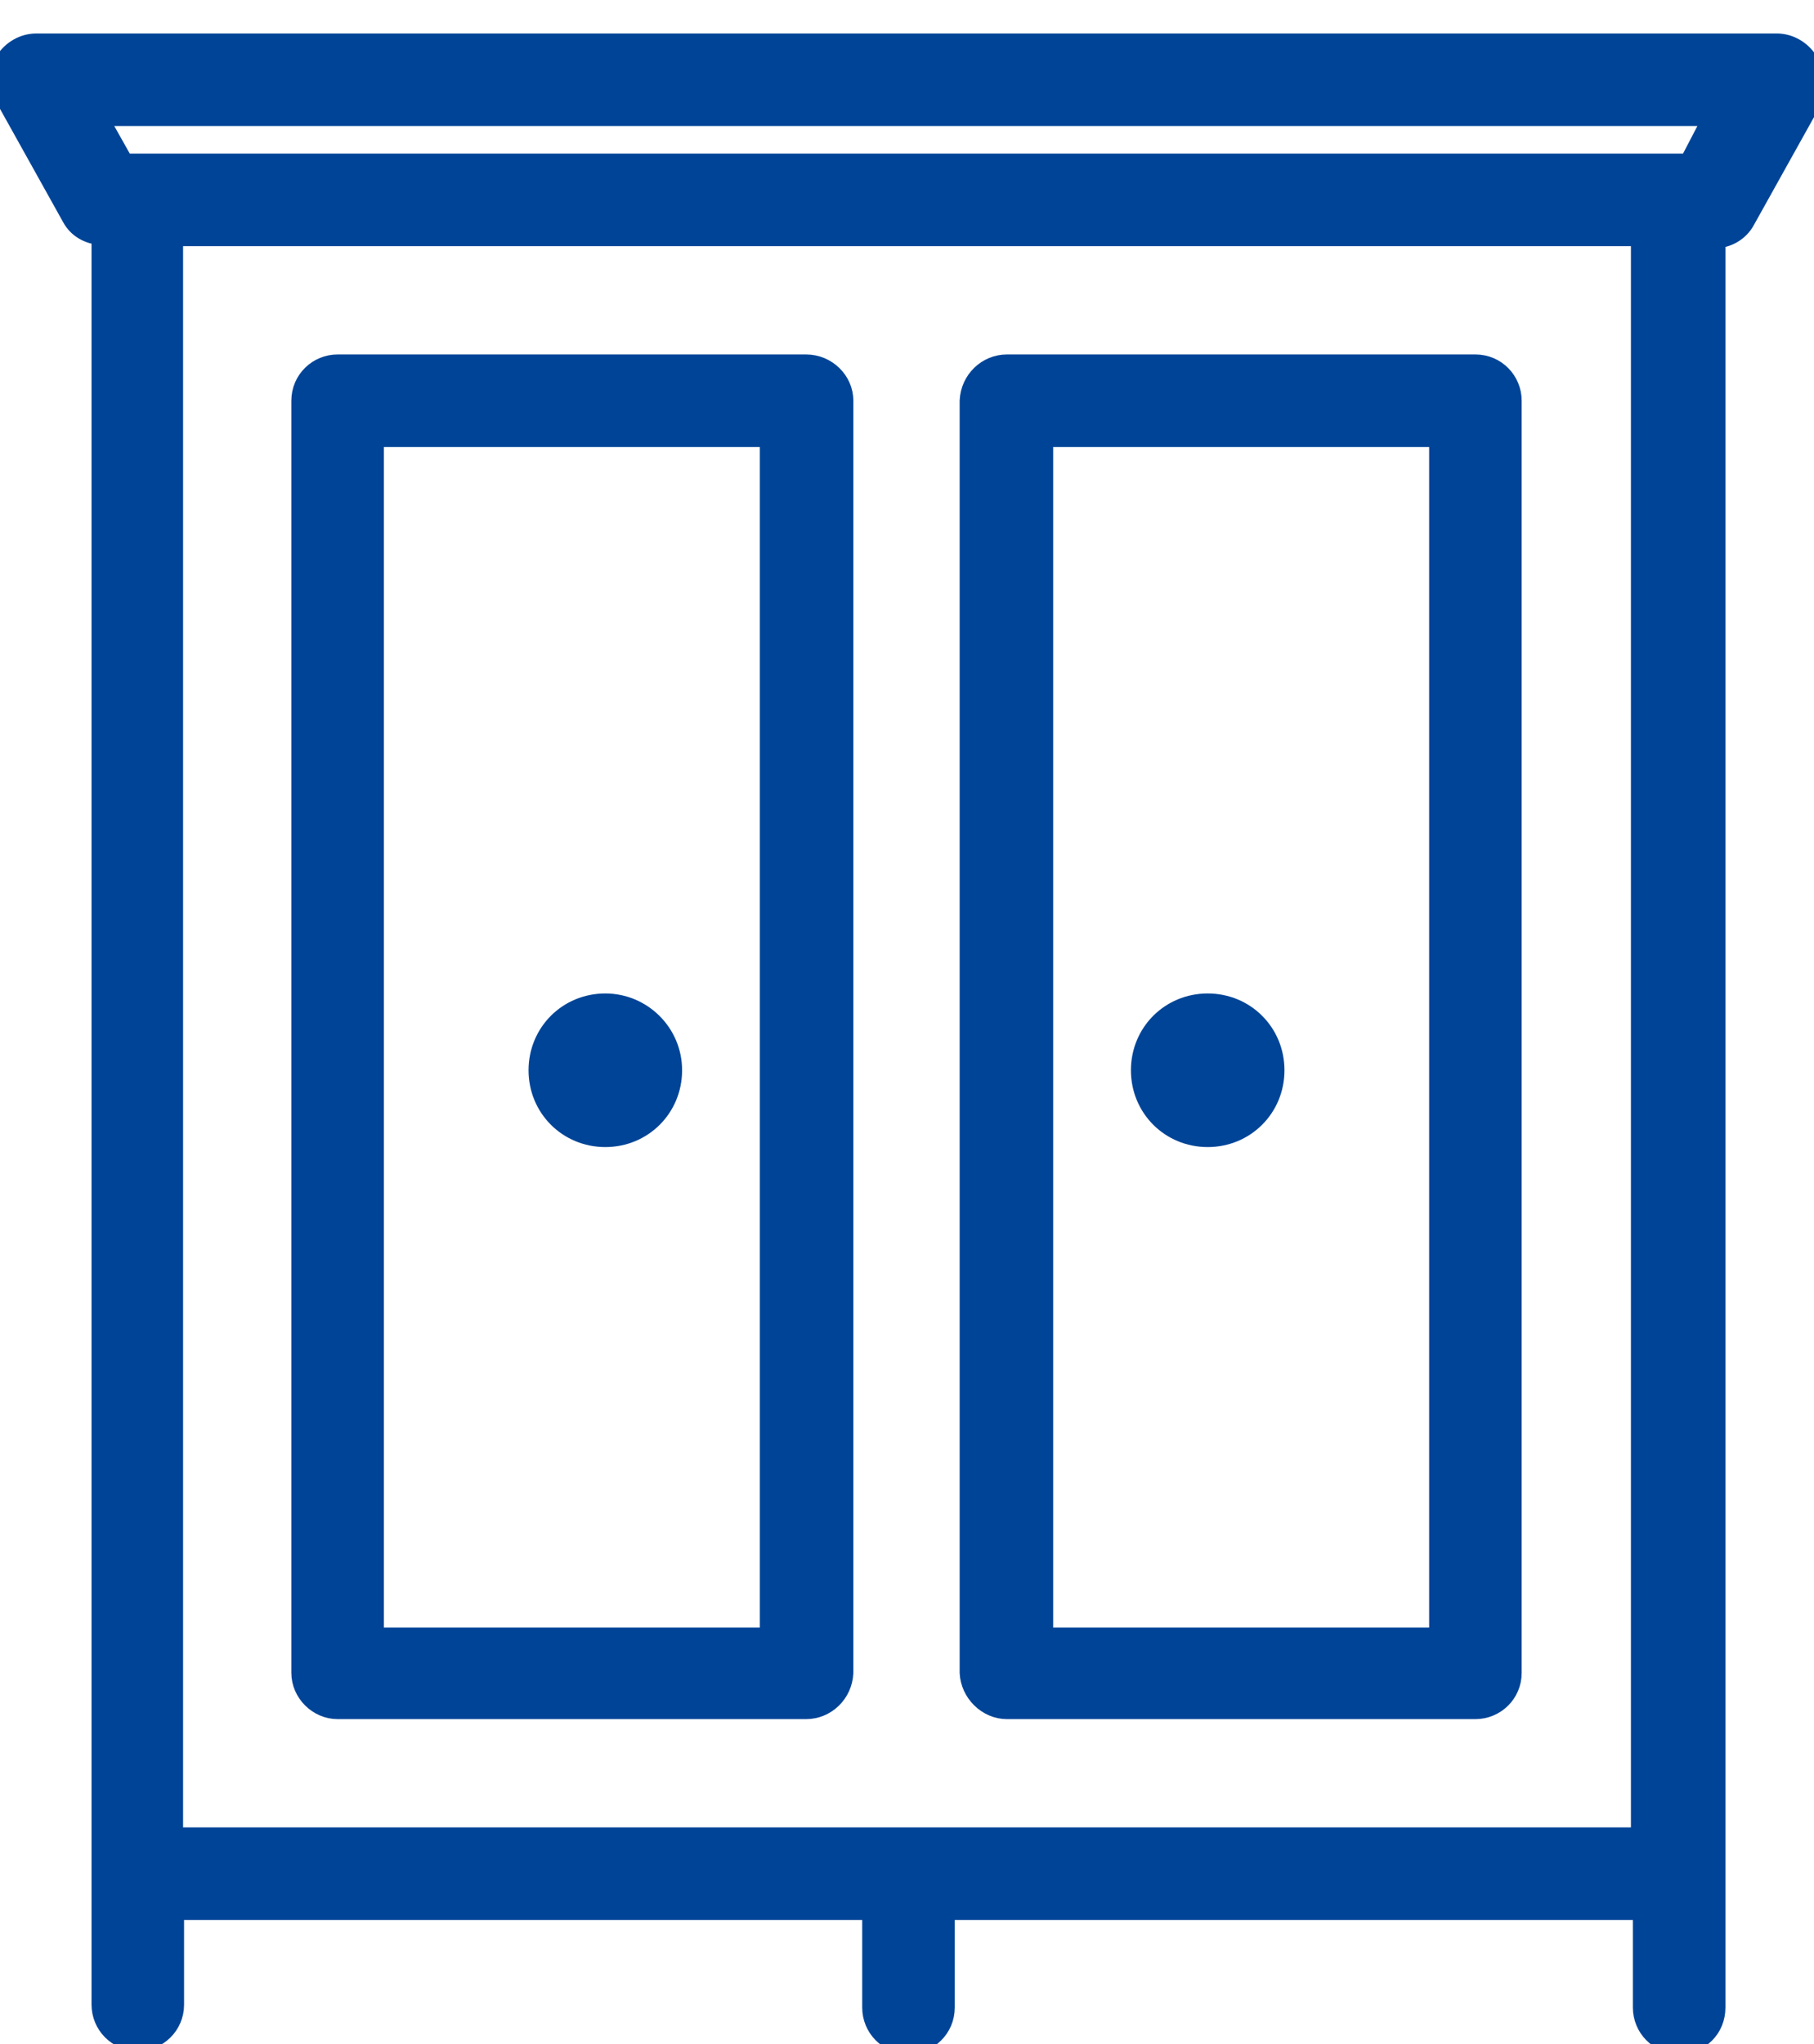
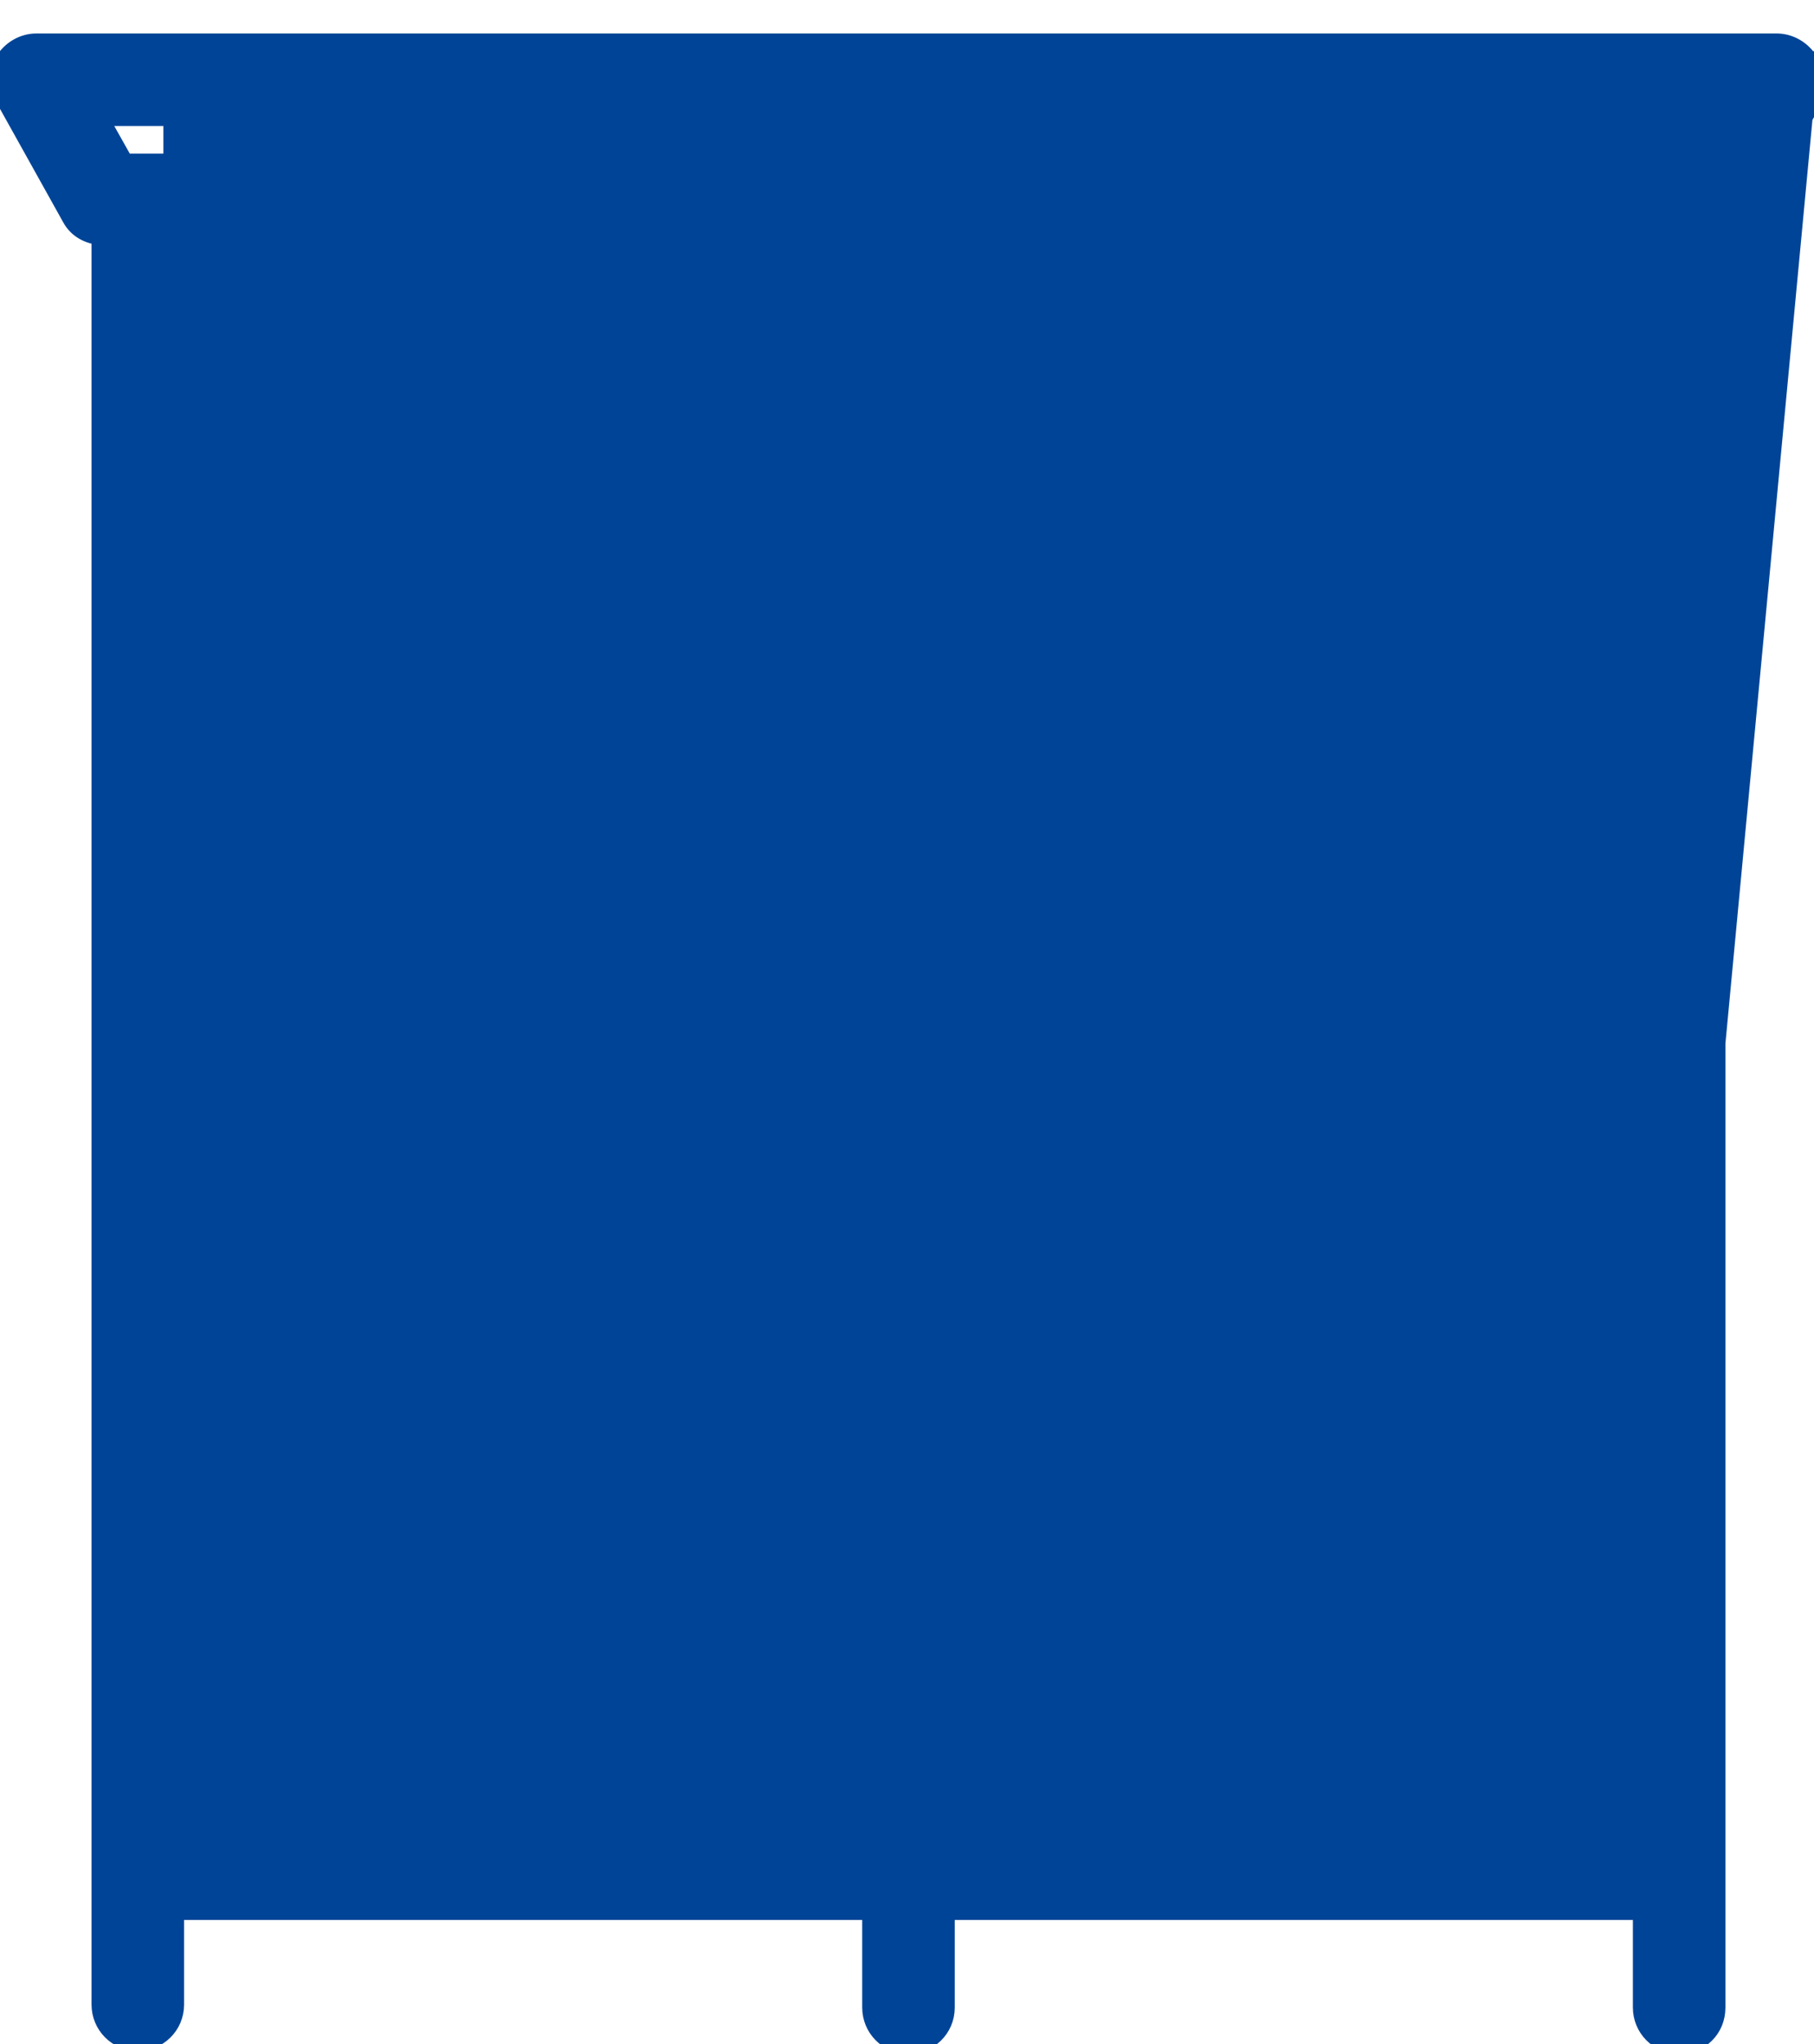
<svg xmlns="http://www.w3.org/2000/svg" version="1.1" id="Layer_1" x="0px" y="0px" viewBox="32.9 19 184.3 207.6" style="enable-background:new 32.9 19 184.3 207.6;" xml:space="preserve" fill="#004497">
  <style type="text/css">
	.st0{stroke:#004497;stroke-width:2;stroke-miterlimit:10;}
</style>
  <g id="Layer_10">
-     <path class="st0" d="M67.2,192.6h47.6c2,0,3.7-1.6,3.8-3.7V59.7c0-2-1.7-3.7-3.8-3.7H67.2c-2,0-3.7,1.6-3.7,3.7l0,0v129.2   C63.5,190.9,65.2,192.6,67.2,192.6z M70.9,63.4h40.2v121.9H70.9V63.4z" />
-     <path class="st0" d="M135.2,192.6h47.6c2,0,3.7-1.6,3.7-3.7V59.7c0-2-1.6-3.7-3.7-3.7h-47.6c-2,0-3.7,1.6-3.8,3.7v129.2   C131.5,190.9,133.2,192.6,135.2,192.6z M138.9,63.4h40.2v121.9h-40.2L138.9,63.4z" />
    <path class="st0" d="M94.4,120.9c-3.8,0-6.8,3-6.8,6.8c0,3.8,3,6.8,6.8,6.8c3.8,0,6.8-3,6.8-6.8l0,0   C101.2,123.9,98.1,120.9,94.4,120.9z" />
-     <path class="st0" d="M155.6,120.9c-3.8,0-6.8,3-6.8,6.8c0,3.8,3,6.8,6.8,6.8c3.8,0,6.8-3,6.8-6.8   C162.4,123.9,159.4,120.9,155.6,120.9L155.6,120.9z" />
-     <path class="st0" d="M216.6,25.2c-0.7-1.1-1.9-1.8-3.2-1.8H36.6c-1.3,0-2.5,0.7-3.2,1.8c-0.7,1.1-0.7,2.5,0,3.7l6.8,12.2   c0.6,1.1,1.7,1.7,3,1.8v179.7c0,2,1.6,3.7,3.7,3.7c2,0,3.7-1.6,3.7-3.7V213h70.9v9.9c0,2,1.6,3.7,3.7,3.7c2,0,3.7-1.6,3.7-3.7V213   h70.9v9.9c0,2,1.6,3.7,3.7,3.7s3.7-1.6,3.7-3.7V43.2c1.2,0,2.4-0.7,3-1.8l6.8-12.2C217.5,28,217.4,26.4,216.6,25.2z M199.5,205.6   H50.5V43h149.1V205.6z M204.5,35.6H45.5l-2.7-4.8H207L204.5,35.6z" />
+     <path class="st0" d="M216.6,25.2c-0.7-1.1-1.9-1.8-3.2-1.8H36.6c-1.3,0-2.5,0.7-3.2,1.8c-0.7,1.1-0.7,2.5,0,3.7l6.8,12.2   c0.6,1.1,1.7,1.7,3,1.8v179.7c0,2,1.6,3.7,3.7,3.7c2,0,3.7-1.6,3.7-3.7V213h70.9v9.9c0,2,1.6,3.7,3.7,3.7c2,0,3.7-1.6,3.7-3.7V213   h70.9v9.9c0,2,1.6,3.7,3.7,3.7s3.7-1.6,3.7-3.7V43.2c1.2,0,2.4-0.7,3-1.8l6.8-12.2C217.5,28,217.4,26.4,216.6,25.2z H50.5V43h149.1V205.6z M204.5,35.6H45.5l-2.7-4.8H207L204.5,35.6z" />
  </g>
</svg>